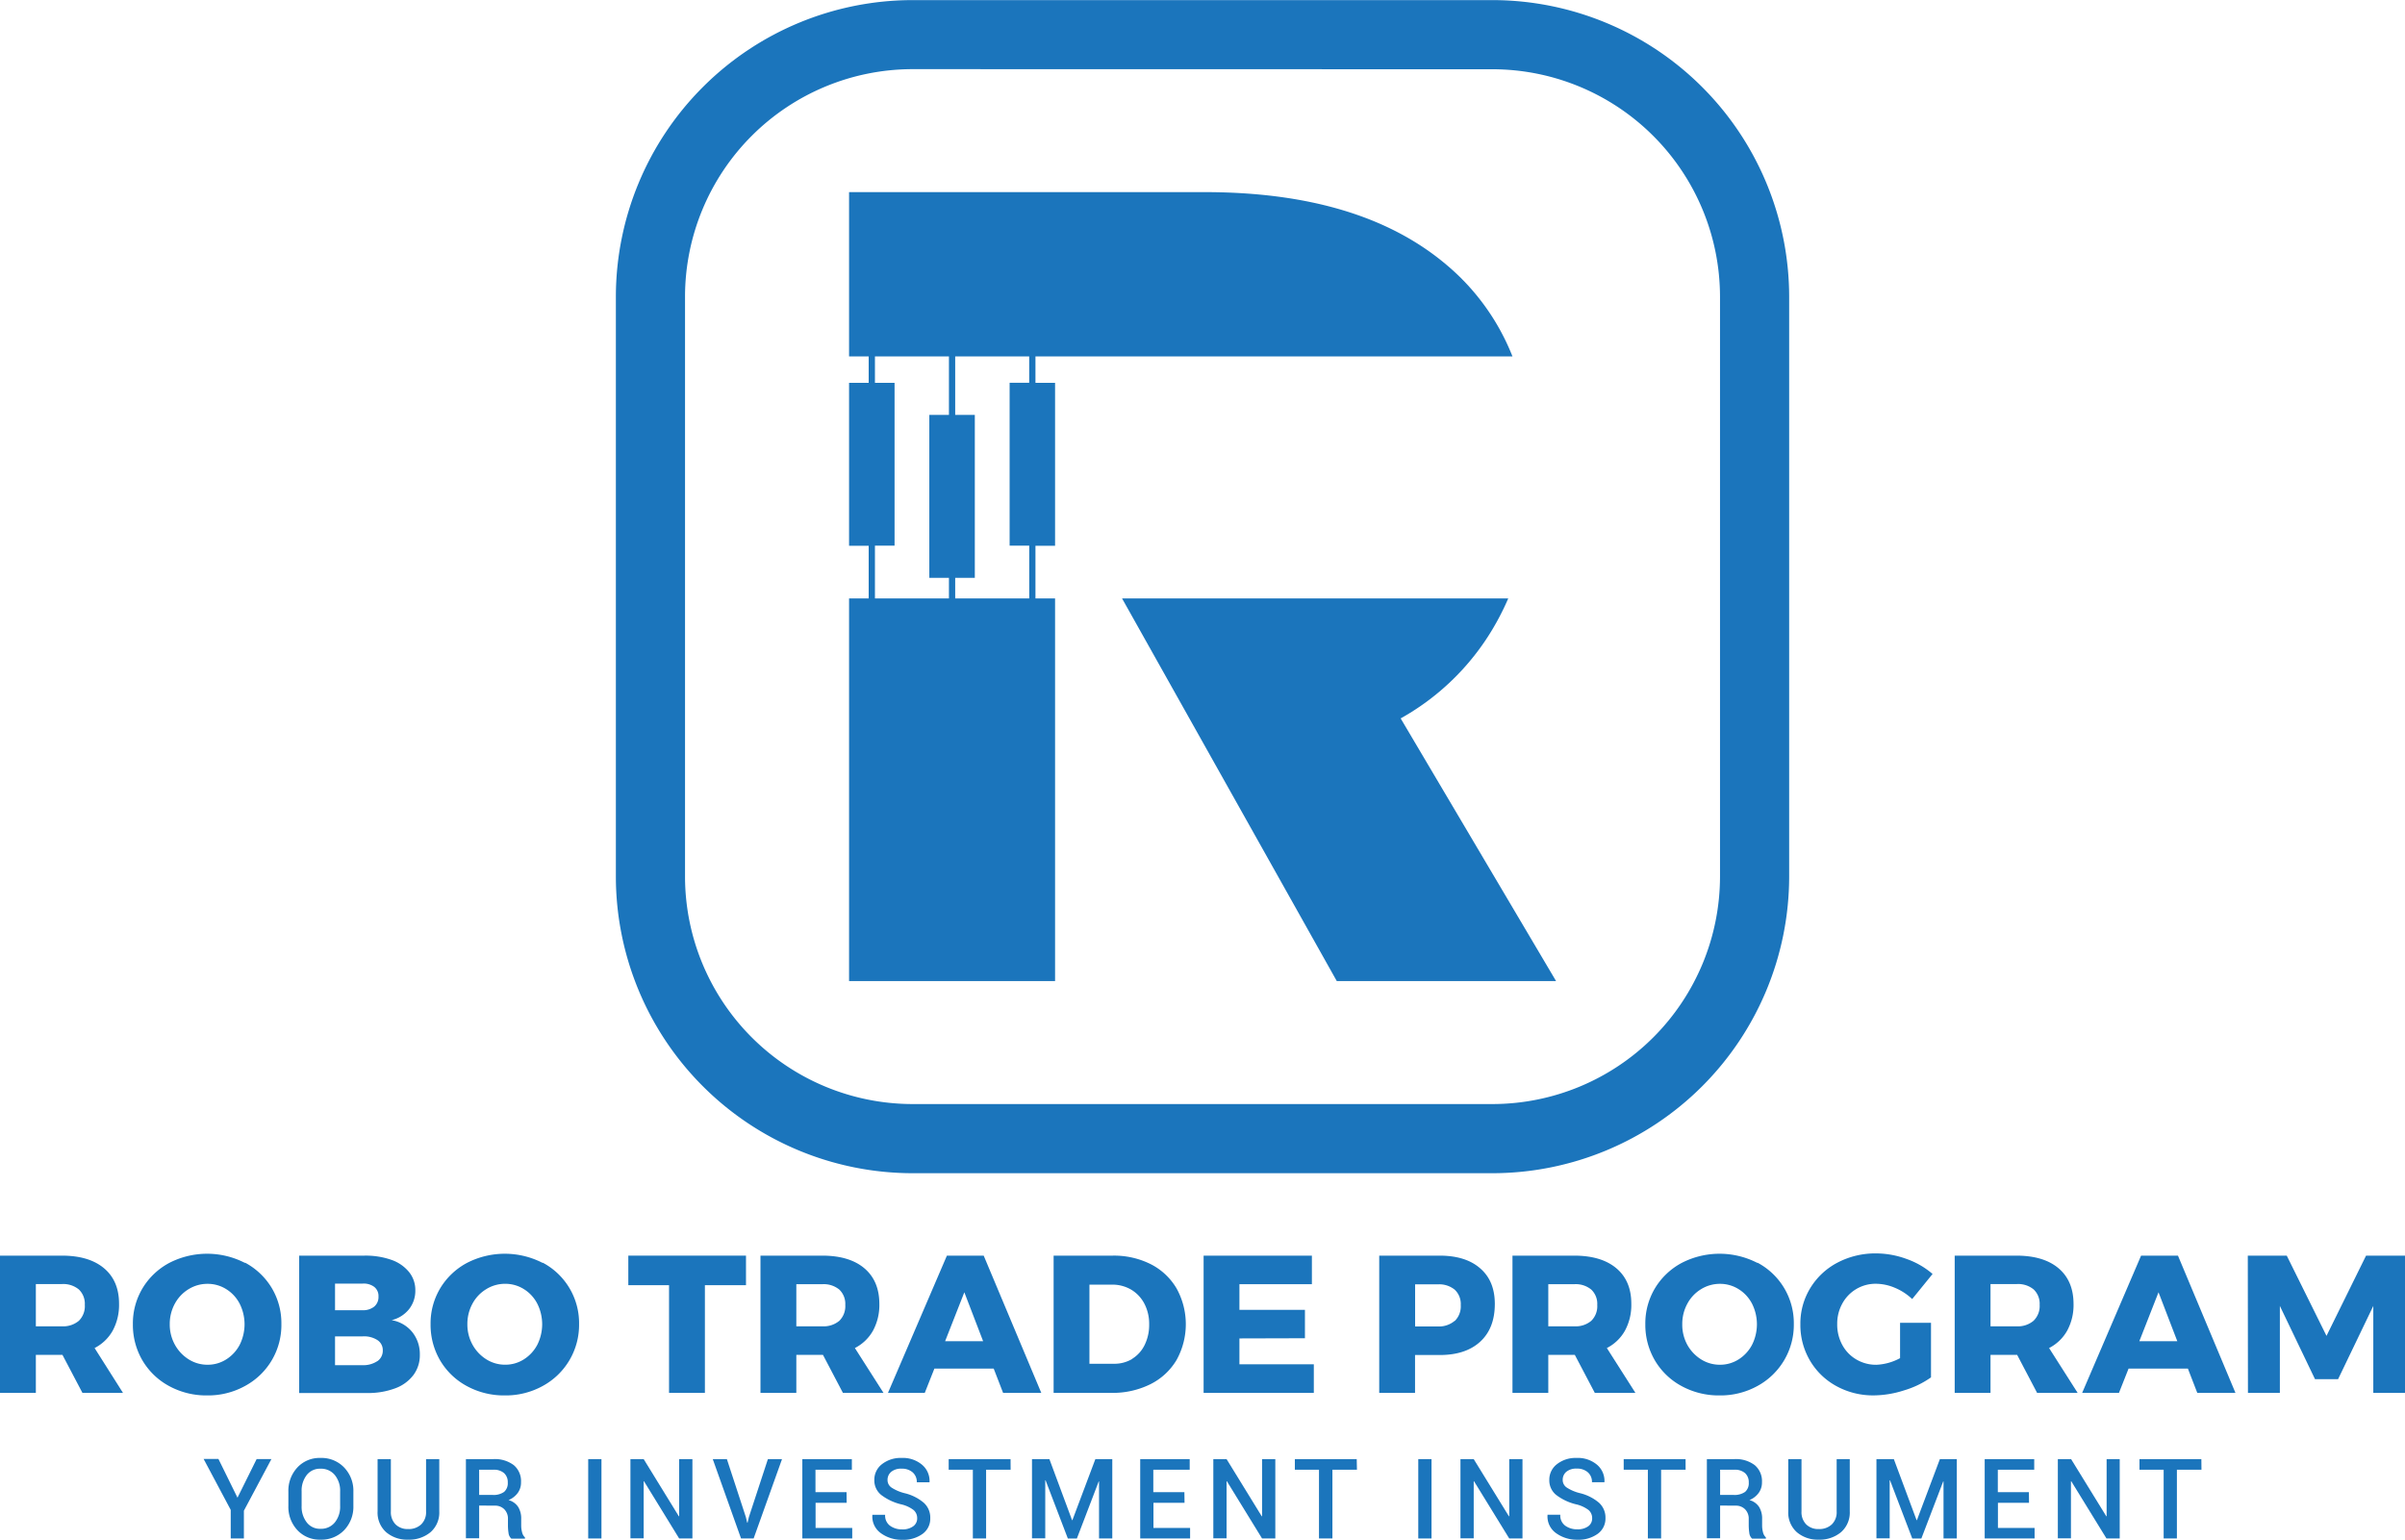
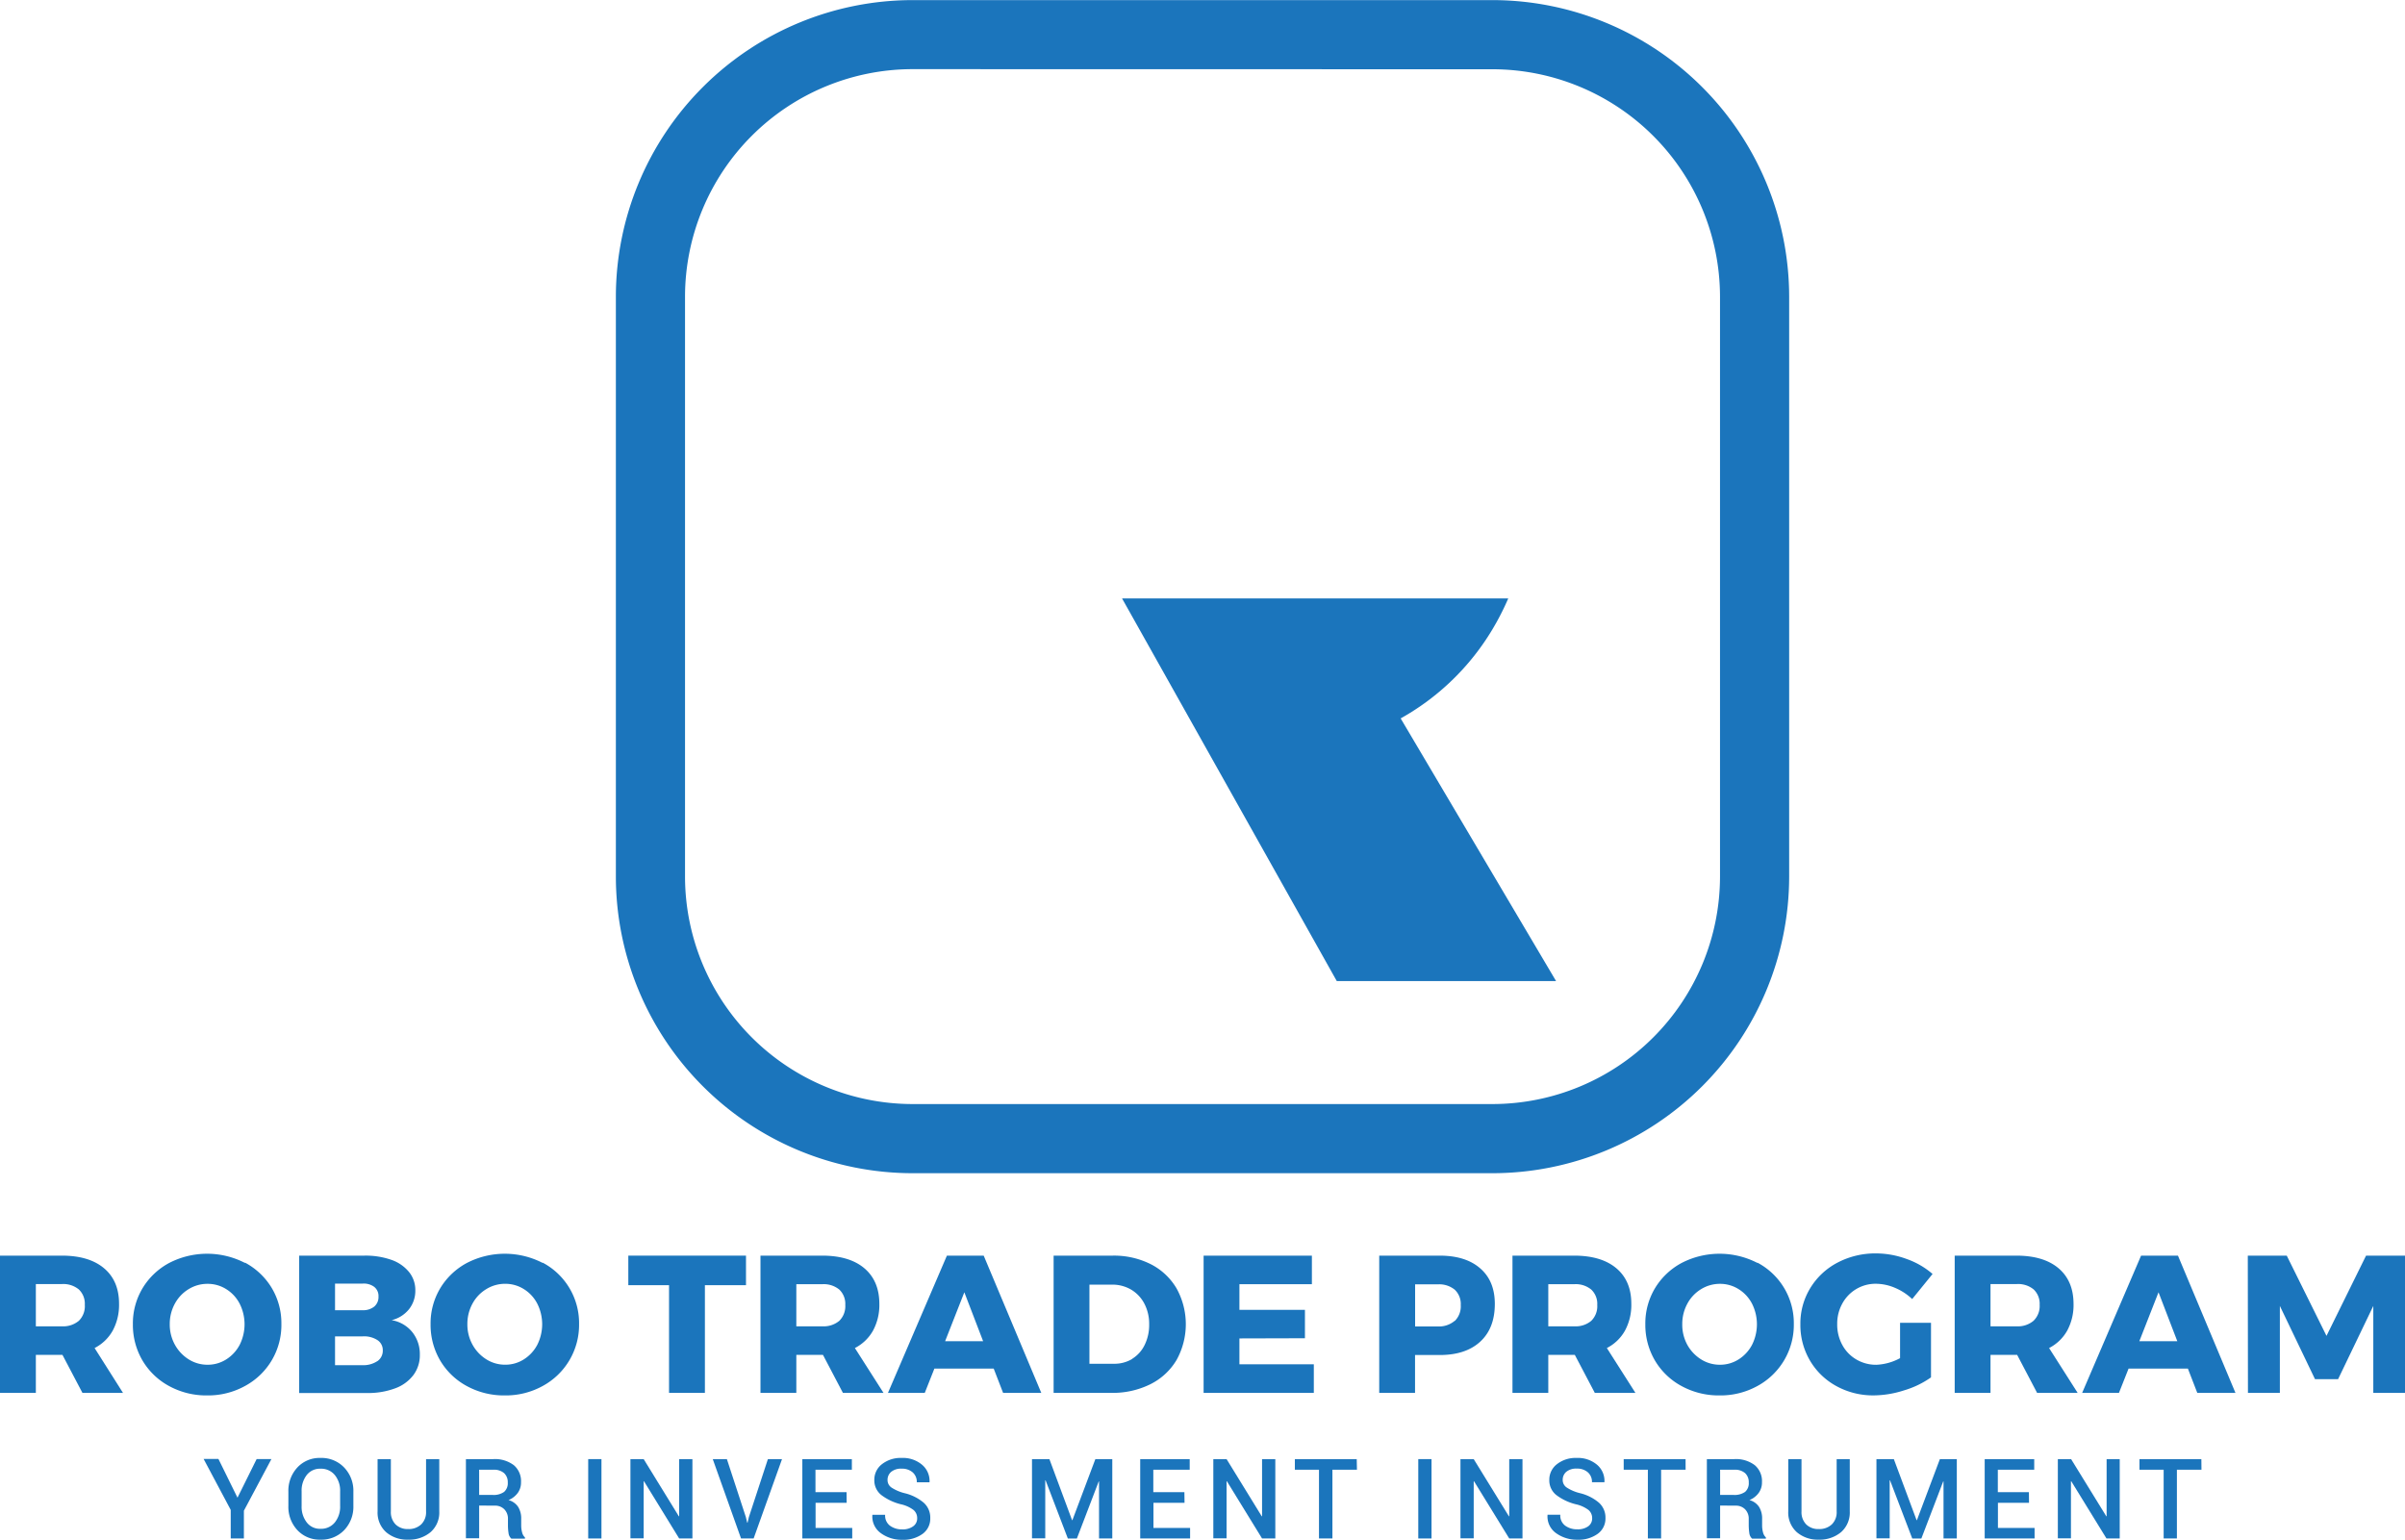
<svg xmlns="http://www.w3.org/2000/svg" id="Layer_1" data-name="Layer 1" viewBox="0 0 660.77 423.05">
  <defs>
    <style>.cls-1{fill:#1b75bc;}</style>
  </defs>
  <title>logo-front</title>
  <path class="cls-1" d="M52.26,423.2l-5.49-10.44H39.46V423.2H29.61V385.49h17q7.47,0,11.59,3.47t4.12,9.76a14.94,14.94,0,0,1-1.72,7.34,11.9,11.9,0,0,1-5,4.82L63.4,423.2Zm-12.8-18.29h7.15a6.68,6.68,0,0,0,4.66-1.51A5.63,5.63,0,0,0,52.91,399a5.4,5.4,0,0,0-1.64-4.22,6.72,6.72,0,0,0-4.66-1.48H39.46Z" transform="translate(-29.61 -40.47)" />
  <path class="cls-1" d="M96.94,387.42a19,19,0,0,1,7.32,6.94,18.82,18.82,0,0,1,2.66,9.9,19,19,0,0,1-10,17.05,21,21,0,0,1-10.41,2.59,21.29,21.29,0,0,1-10.41-2.56,18.94,18.94,0,0,1-7.32-7,19.34,19.34,0,0,1-2.66-10,18.82,18.82,0,0,1,2.66-9.9,19,19,0,0,1,7.32-6.94,22.68,22.68,0,0,1,20.82,0Zm-15.49,7.27a10.45,10.45,0,0,0-3.8,4,11.57,11.57,0,0,0-1.4,5.62A11.44,11.44,0,0,0,77.68,410a11,11,0,0,0,3.79,4,9.61,9.61,0,0,0,5.17,1.47A9.46,9.46,0,0,0,91.77,414a10.51,10.51,0,0,0,3.69-4,12.58,12.58,0,0,0,0-11.3,10.19,10.19,0,0,0-3.69-4,9.53,9.53,0,0,0-5.13-1.46A9.79,9.79,0,0,0,81.45,394.69Z" transform="translate(-29.61 -40.47)" />
  <path class="cls-1" d="M137.12,386.64A10.82,10.82,0,0,1,142,390a7.85,7.85,0,0,1,1.72,5.06,8.09,8.09,0,0,1-1.74,5.16,8.76,8.76,0,0,1-4.77,3,9.23,9.23,0,0,1,5.68,3.29,9.66,9.66,0,0,1,2.07,6.24,9.09,9.09,0,0,1-1.77,5.56,11,11,0,0,1-5.06,3.66,21.19,21.19,0,0,1-7.69,1.27H111.81V385.49h17.92A21.4,21.4,0,0,1,137.12,386.64Zm-4.7,12.86a3.42,3.42,0,0,0,1.18-2.77,3.18,3.18,0,0,0-1.18-2.66,4.81,4.81,0,0,0-3.23-.89h-7.53v7.31h7.53A4.89,4.89,0,0,0,132.42,399.5Zm.86,15a3.48,3.48,0,0,0,1.5-3,3.26,3.26,0,0,0-1.5-2.82,6.77,6.77,0,0,0-4.09-1h-7.53v7.91h7.53A6.91,6.91,0,0,0,133.28,414.48Z" transform="translate(-29.61 -40.47)" />
  <path class="cls-1" d="M178.71,387.42a18.79,18.79,0,0,1,10,16.84,19.1,19.1,0,0,1-10,17.05,21,21,0,0,1-10.41,2.59,21.29,21.29,0,0,1-10.41-2.56,18.94,18.94,0,0,1-7.32-7,19.34,19.34,0,0,1-2.66-10,18.82,18.82,0,0,1,2.66-9.9,19,19,0,0,1,7.32-6.94,22.68,22.68,0,0,1,20.82,0Zm-15.49,7.27a10.38,10.38,0,0,0-3.8,4,11.57,11.57,0,0,0-1.4,5.62,11.44,11.44,0,0,0,1.43,5.68,11,11,0,0,0,3.79,4,9.61,9.61,0,0,0,5.17,1.47,9.46,9.46,0,0,0,5.13-1.47,10.51,10.51,0,0,0,3.69-4,12.58,12.58,0,0,0,0-11.3,10.19,10.19,0,0,0-3.69-4,9.53,9.53,0,0,0-5.13-1.46A9.79,9.79,0,0,0,163.22,394.69Z" transform="translate(-29.61 -40.47)" />
  <path class="cls-1" d="M202.24,385.49h32.33v8.12H223.28V423.2h-9.85V393.61H202.24Z" transform="translate(-29.61 -40.47)" />
  <path class="cls-1" d="M261.2,423.2l-5.48-10.44H248.4V423.2h-9.85V385.49H255.5q7.49,0,11.59,3.47t4.12,9.76a14.83,14.83,0,0,1-1.72,7.34,11.9,11.9,0,0,1-5,4.82l7.86,12.32Zm-12.8-18.29h7.15a6.68,6.68,0,0,0,4.66-1.51,5.63,5.63,0,0,0,1.64-4.36,5.4,5.4,0,0,0-1.64-4.22,6.72,6.72,0,0,0-4.66-1.48H248.4Z" transform="translate(-29.61 -40.47)" />
  <path class="cls-1" d="M305.21,423.2l-2.58-6.67h-16.3l-2.64,6.67H273.58l16.19-37.71h10.11L315.7,423.2ZM289.28,409h10.44l-5.16-13.44Z" transform="translate(-29.61 -40.47)" />
  <path class="cls-1" d="M345.8,387.85a17.32,17.32,0,0,1,7.07,6.65,20.29,20.29,0,0,1,0,19.66,17.36,17.36,0,0,1-7.21,6.67A23.26,23.26,0,0,1,335,423.2H319.09V385.49h16.24A22.44,22.44,0,0,1,345.8,387.85Zm-5.14,26a9.13,9.13,0,0,0,3.44-3.82,12.39,12.39,0,0,0,1.24-5.65,11.93,11.93,0,0,0-1.32-5.7,9.7,9.7,0,0,0-3.63-3.85,10.17,10.17,0,0,0-5.27-1.37h-6.19v21.74h6.67A9.5,9.5,0,0,0,340.66,413.89Z" transform="translate(-29.61 -40.47)" />
  <path class="cls-1" d="M360.3,385.49h29.75v7.85H370.14v7.05h18v7.8l-18,.05v7.1h20.44v7.86H360.3Z" transform="translate(-29.61 -40.47)" />
  <path class="cls-1" d="M436.31,389q4,3.46,4,9.76,0,6.67-4,10.36t-11.19,3.68h-6.73V423.2h-9.84V385.49h16.57Q432.32,385.49,436.31,389Zm-7,14.44a5.63,5.63,0,0,0,1.64-4.36,5.4,5.4,0,0,0-1.64-4.22,6.72,6.72,0,0,0-4.66-1.48h-6.24v11.57h6.24A6.68,6.68,0,0,0,429.29,403.4Z" transform="translate(-29.61 -40.47)" />
  <path class="cls-1" d="M467.78,423.2l-5.49-10.44H455V423.2h-9.84V385.49h16.95q7.47,0,11.59,3.47t4.11,9.76a14.83,14.83,0,0,1-1.72,7.34,11.87,11.87,0,0,1-5,4.82l7.85,12.32ZM455,404.91h7.16a6.64,6.64,0,0,0,4.65-1.51,5.6,5.6,0,0,0,1.64-4.36,5.37,5.37,0,0,0-1.64-4.22,6.68,6.68,0,0,0-4.65-1.48H455Z" transform="translate(-29.61 -40.47)" />
  <path class="cls-1" d="M512.46,387.42a18.79,18.79,0,0,1,10,16.84,19.1,19.1,0,0,1-10,17.05,21,21,0,0,1-10.41,2.59,21.29,21.29,0,0,1-10.41-2.56,18.94,18.94,0,0,1-7.32-7,19.34,19.34,0,0,1-2.66-10,18.82,18.82,0,0,1,2.66-9.9,19,19,0,0,1,7.32-6.94,22.68,22.68,0,0,1,20.82,0ZM497,394.69a10.43,10.43,0,0,0-3.79,4,11.57,11.57,0,0,0-1.4,5.62A11.44,11.44,0,0,0,493.2,410a11,11,0,0,0,3.79,4,9.61,9.61,0,0,0,5.16,1.47,9.46,9.46,0,0,0,5.14-1.47,10.51,10.51,0,0,0,3.69-4,12.58,12.58,0,0,0,0-11.3,10.19,10.19,0,0,0-3.69-4,9.54,9.54,0,0,0-5.14-1.46A9.84,9.84,0,0,0,497,394.69Z" transform="translate(-29.61 -40.47)" />
  <path class="cls-1" d="M551.65,403.94h8.5v15a25.11,25.11,0,0,1-7.4,3.57,27.67,27.67,0,0,1-8.31,1.38,20.87,20.87,0,0,1-10.3-2.56,18.86,18.86,0,0,1-7.24-7,19.29,19.29,0,0,1-2.64-10,18.65,18.65,0,0,1,2.72-9.92,19.12,19.12,0,0,1,7.48-7,22.33,22.33,0,0,1,10.62-2.53,24.41,24.41,0,0,1,8.4,1.54,21.91,21.91,0,0,1,7.1,4.11l-5.6,6.89a15.66,15.66,0,0,0-4.7-3.07,13.46,13.46,0,0,0-5.25-1.13,10.38,10.38,0,0,0-9.25,5.44,11.37,11.37,0,0,0-1.4,5.64,11.63,11.63,0,0,0,1.4,5.73,10.23,10.23,0,0,0,3.87,4,10.63,10.63,0,0,0,5.49,1.45,15,15,0,0,0,6.51-1.82Z" transform="translate(-29.61 -40.47)" />
  <path class="cls-1" d="M589.3,423.2l-5.48-10.44H576.5V423.2h-9.84V385.49H583.6q7.49,0,11.59,3.47t4.12,9.76a14.83,14.83,0,0,1-1.72,7.34,11.93,11.93,0,0,1-5,4.82l7.85,12.32Zm-12.8-18.29h7.16a6.67,6.67,0,0,0,4.65-1.51A5.63,5.63,0,0,0,590,399a5.4,5.4,0,0,0-1.64-4.22,6.71,6.71,0,0,0-4.65-1.48H576.5Z" transform="translate(-29.61 -40.47)" />
  <path class="cls-1" d="M633.31,423.2l-2.58-6.67h-16.3l-2.64,6.67H601.68l16.19-37.71H628L643.8,423.2ZM617.39,409h10.43l-5.16-13.44Z" transform="translate(-29.61 -40.47)" />
  <path class="cls-1" d="M647.19,385.49h10.7l10.92,22.05,10.87-22.05h10.71V423.2h-8.72l0-23.89L672,419.43h-6.35L656,399.31V423.2h-8.77Z" transform="translate(-29.61 -40.47)" />
  <path class="cls-1" d="M94.86,452l5.26-10.61h4.06l-7.56,14.19v7.62H93v-7.85l-7.45-14h4.07Z" transform="translate(-29.61 -40.47)" />
  <path class="cls-1" d="M126.7,454.27a9.26,9.26,0,0,1-2.51,6.63,8.62,8.62,0,0,1-6.52,2.63,8.33,8.33,0,0,1-6.37-2.63,9.35,9.35,0,0,1-2.46-6.63v-3.93a9.38,9.38,0,0,1,2.45-6.62,8.3,8.3,0,0,1,6.38-2.64,8.58,8.58,0,0,1,6.51,2.64,9.21,9.21,0,0,1,2.52,6.62Zm-3.64-4a6.78,6.78,0,0,0-1.45-4.48,4.85,4.85,0,0,0-3.94-1.75,4.57,4.57,0,0,0-3.8,1.75,7,7,0,0,0-1.39,4.48v4a7,7,0,0,0,1.4,4.51,4.55,4.55,0,0,0,3.79,1.77,4.84,4.84,0,0,0,3.94-1.76,6.83,6.83,0,0,0,1.45-4.52Z" transform="translate(-29.61 -40.47)" />
  <path class="cls-1" d="M150.3,441.4v14.37a7.15,7.15,0,0,1-2.39,5.7,9.14,9.14,0,0,1-6.17,2.06,8.82,8.82,0,0,1-6.05-2.06,7.22,7.22,0,0,1-2.34-5.7V441.4H137v14.37a4.79,4.79,0,0,0,1.3,3.58,4.72,4.72,0,0,0,3.45,1.27,5,5,0,0,0,3.57-1.27,4.67,4.67,0,0,0,1.35-3.58V441.4Z" transform="translate(-29.61 -40.47)" />
  <path class="cls-1" d="M161.26,454.16v9h-3.64V441.4h7.51a8.61,8.61,0,0,1,5.63,1.65,5.73,5.73,0,0,1,2,4.7,4.87,4.87,0,0,1-.87,2.91,6,6,0,0,1-2.56,2,4.59,4.59,0,0,1,2.66,1.9,6.06,6.06,0,0,1,.82,3.27v1.81a7.32,7.32,0,0,0,.24,1.87,2.7,2.7,0,0,0,.79,1.4v.34h-3.74a2.39,2.39,0,0,1-.77-1.54,13.5,13.5,0,0,1-.16-2.1v-1.75a3.64,3.64,0,0,0-1-2.67,3.5,3.5,0,0,0-2.63-1Zm0-2.92h3.67a4.93,4.93,0,0,0,3.19-.84,3.15,3.15,0,0,0,1-2.56,3.37,3.37,0,0,0-1-2.58,4.21,4.21,0,0,0-3-.94h-3.87Z" transform="translate(-29.61 -40.47)" />
  <path class="cls-1" d="M194.86,463.21h-3.64V441.4h3.64Z" transform="translate(-29.61 -40.47)" />
  <path class="cls-1" d="M219.85,463.21h-3.64l-9.66-15.72-.09,0v15.68h-3.64V441.4h3.64l9.66,15.71.09,0V441.4h3.64Z" transform="translate(-29.61 -40.47)" />
  <path class="cls-1" d="M234.52,457.29l.39,1.59H235l.37-1.56,5.22-15.92h3.88l-7.8,21.81h-3.46l-7.77-21.81h3.88Z" transform="translate(-29.61 -40.47)" />
  <path class="cls-1" d="M262.23,453.4h-8.54v6.91h10.07v2.9H250.05V441.4h13.61v2.92h-10v6.16h8.54Z" transform="translate(-29.61 -40.47)" />
  <path class="cls-1" d="M281.6,457.61a2.87,2.87,0,0,0-1-2.23,9,9,0,0,0-3.43-1.56,14.62,14.62,0,0,1-5.43-2.56,5.1,5.1,0,0,1-1.91-4.12,5.37,5.37,0,0,1,2.1-4.35,8.27,8.27,0,0,1,5.39-1.71A8.14,8.14,0,0,1,283,443a5.8,5.8,0,0,1,2,4.68l0,.09h-3.5a3.46,3.46,0,0,0-1.15-2.74,4.41,4.41,0,0,0-3.05-1,4.19,4.19,0,0,0-2.84.87,2.86,2.86,0,0,0-1,2.25,2.47,2.47,0,0,0,1.09,2.07,11.78,11.78,0,0,0,3.63,1.55,12.67,12.67,0,0,1,5.23,2.62,5.47,5.47,0,0,1,1.79,4.23,5.15,5.15,0,0,1-2.12,4.33,9,9,0,0,1-5.59,1.62,9.7,9.7,0,0,1-5.8-1.77,5.6,5.6,0,0,1-2.4-5l0-.09h3.51a3.44,3.44,0,0,0,1.35,3,5.48,5.48,0,0,0,3.31,1,4.87,4.87,0,0,0,3-.82A2.62,2.62,0,0,0,281.6,457.61Z" transform="translate(-29.61 -40.47)" />
-   <path class="cls-1" d="M307.28,444.32h-6.74v18.89H296.9V444.32h-6.64V441.4h17Z" transform="translate(-29.61 -40.47)" />
  <path class="cls-1" d="M324.16,458.18h.09l6.31-16.78h4.65v21.81h-3.64V447.54h-.09l-6,15.68H323l-6.12-16-.09,0v15.95h-3.64V441.4h4.78Z" transform="translate(-29.61 -40.47)" />
  <path class="cls-1" d="M355.06,453.4h-8.54v6.91h10.07v2.9H342.88V441.4h13.6v2.92h-10v6.16h8.54Z" transform="translate(-29.61 -40.47)" />
  <path class="cls-1" d="M380,463.21h-3.64l-9.66-15.72-.09,0v15.68h-3.64V441.4h3.64l9.66,15.71.09,0V441.4H380Z" transform="translate(-29.61 -40.47)" />
  <path class="cls-1" d="M402.43,444.32h-6.74v18.89H392V444.32h-6.63V441.4h17Z" transform="translate(-29.61 -40.47)" />
  <path class="cls-1" d="M422.92,463.21h-3.64V441.4h3.64Z" transform="translate(-29.61 -40.47)" />
  <path class="cls-1" d="M447.91,463.21h-3.64l-9.67-15.72-.09,0v15.68h-3.64V441.4h3.64l9.67,15.71.09,0V441.4h3.64Z" transform="translate(-29.61 -40.47)" />
  <path class="cls-1" d="M467.05,457.61a2.87,2.87,0,0,0-1-2.23,9,9,0,0,0-3.43-1.56,14.62,14.62,0,0,1-5.43-2.56,5.1,5.1,0,0,1-1.91-4.12,5.37,5.37,0,0,1,2.1-4.35,8.27,8.27,0,0,1,5.39-1.71,8.14,8.14,0,0,1,5.66,1.9,5.81,5.81,0,0,1,2,4.68l0,.09H467a3.46,3.46,0,0,0-1.15-2.74,4.41,4.41,0,0,0-3.05-1,4.21,4.21,0,0,0-2.84.87,2.86,2.86,0,0,0-1,2.25,2.47,2.47,0,0,0,1.09,2.07,11.78,11.78,0,0,0,3.63,1.55,12.61,12.61,0,0,1,5.23,2.62,5.48,5.48,0,0,1,1.8,4.23,5.16,5.16,0,0,1-2.13,4.33,9,9,0,0,1-5.59,1.62,9.7,9.7,0,0,1-5.8-1.77,5.6,5.6,0,0,1-2.4-5l0-.09h3.51a3.44,3.44,0,0,0,1.35,3,5.48,5.48,0,0,0,3.31,1,4.87,4.87,0,0,0,3-.82A2.62,2.62,0,0,0,467.05,457.61Z" transform="translate(-29.61 -40.47)" />
  <path class="cls-1" d="M492.73,444.32H486v18.89h-3.64V444.32h-6.64V441.4h17Z" transform="translate(-29.61 -40.47)" />
  <path class="cls-1" d="M502.21,454.16v9h-3.64V441.4h7.51a8.59,8.59,0,0,1,5.63,1.65,5.74,5.74,0,0,1,2,4.7,4.87,4.87,0,0,1-.88,2.91,6,6,0,0,1-2.56,2,4.59,4.59,0,0,1,2.66,1.9,6.06,6.06,0,0,1,.82,3.27v1.81a7.32,7.32,0,0,0,.24,1.87,2.77,2.77,0,0,0,.79,1.4v.34H511a2.39,2.39,0,0,1-.77-1.54,14.85,14.85,0,0,1-.16-2.1v-1.75a3.64,3.64,0,0,0-1-2.67,3.5,3.5,0,0,0-2.63-1Zm0-2.92h3.67a5,5,0,0,0,3.2-.84,3.14,3.14,0,0,0,1-2.56,3.37,3.37,0,0,0-1-2.58,4.21,4.21,0,0,0-3-.94h-3.87Z" transform="translate(-29.61 -40.47)" />
  <path class="cls-1" d="M537.83,441.4v14.37a7.15,7.15,0,0,1-2.39,5.7,9.14,9.14,0,0,1-6.17,2.06,8.82,8.82,0,0,1-6-2.06,7.22,7.22,0,0,1-2.34-5.7V441.4h3.64v14.37a4.79,4.79,0,0,0,1.3,3.58,4.72,4.72,0,0,0,3.45,1.27,5,5,0,0,0,3.57-1.27,4.66,4.66,0,0,0,1.34-3.58V441.4Z" transform="translate(-29.61 -40.47)" />
  <path class="cls-1" d="M556.19,458.18h.09l6.31-16.78h4.65v21.81h-3.65V447.54h-.09l-6,15.68H555l-6.11-16-.09,0v15.95h-3.64V441.4h4.78Z" transform="translate(-29.61 -40.47)" />
  <path class="cls-1" d="M587.08,453.4h-8.54v6.91h10.07v2.9H574.9V441.4h13.61v2.92h-10v6.16h8.54Z" transform="translate(-29.61 -40.47)" />
  <path class="cls-1" d="M612,463.21h-3.64l-9.67-15.72-.09,0v15.68H595V441.4h3.64l9.67,15.71.09,0V441.4H612Z" transform="translate(-29.61 -40.47)" />
  <path class="cls-1" d="M634.46,444.32h-6.75v18.89h-3.64V444.32h-6.64V441.4h17Z" transform="translate(-29.61 -40.47)" />
-   <path class="cls-1" d="M319.49,138.41H445.16A63,63,0,0,0,427,113.21q-23.65-20-66.64-19.95H262.89v45.15h5.39v7.26h-5.39v44.77h5.39V204.9h-5.39V310.05h56.6V204.9H314.1V190.44h5.39V145.67H314.1v-7.26Zm-49.49,52h5.39V145.67H270v-7.26h20.33v16.06h-5.39v44.78h5.39v5.65H270Zm42.38-44.77H307v44.77h5.39V204.9H292.05v-5.65h5.39V154.47h-5.39V138.41h20.33Z" transform="translate(-29.61 -40.47)" />
  <path class="cls-1" d="M414.44,237.87a67.9,67.9,0,0,0,26.28-26.32A71.79,71.79,0,0,0,444,204.9H337.89l59,105.15h60.25Z" transform="translate(-29.61 -40.47)" />
  <path class="cls-1" d="M439.68,362.84H280.32a81.59,81.59,0,0,1-81.5-81.5V122a81.59,81.59,0,0,1,81.5-81.5H439.68a81.59,81.59,0,0,1,81.5,81.5V281.34A81.59,81.59,0,0,1,439.68,362.84ZM280.32,59.47a62.57,62.57,0,0,0-62.5,62.5V281.34a62.57,62.57,0,0,0,62.5,62.5H439.68a62.57,62.57,0,0,0,62.5-62.5V122a62.57,62.57,0,0,0-62.5-62.5Z" transform="translate(-29.61 -40.47)" />
</svg>